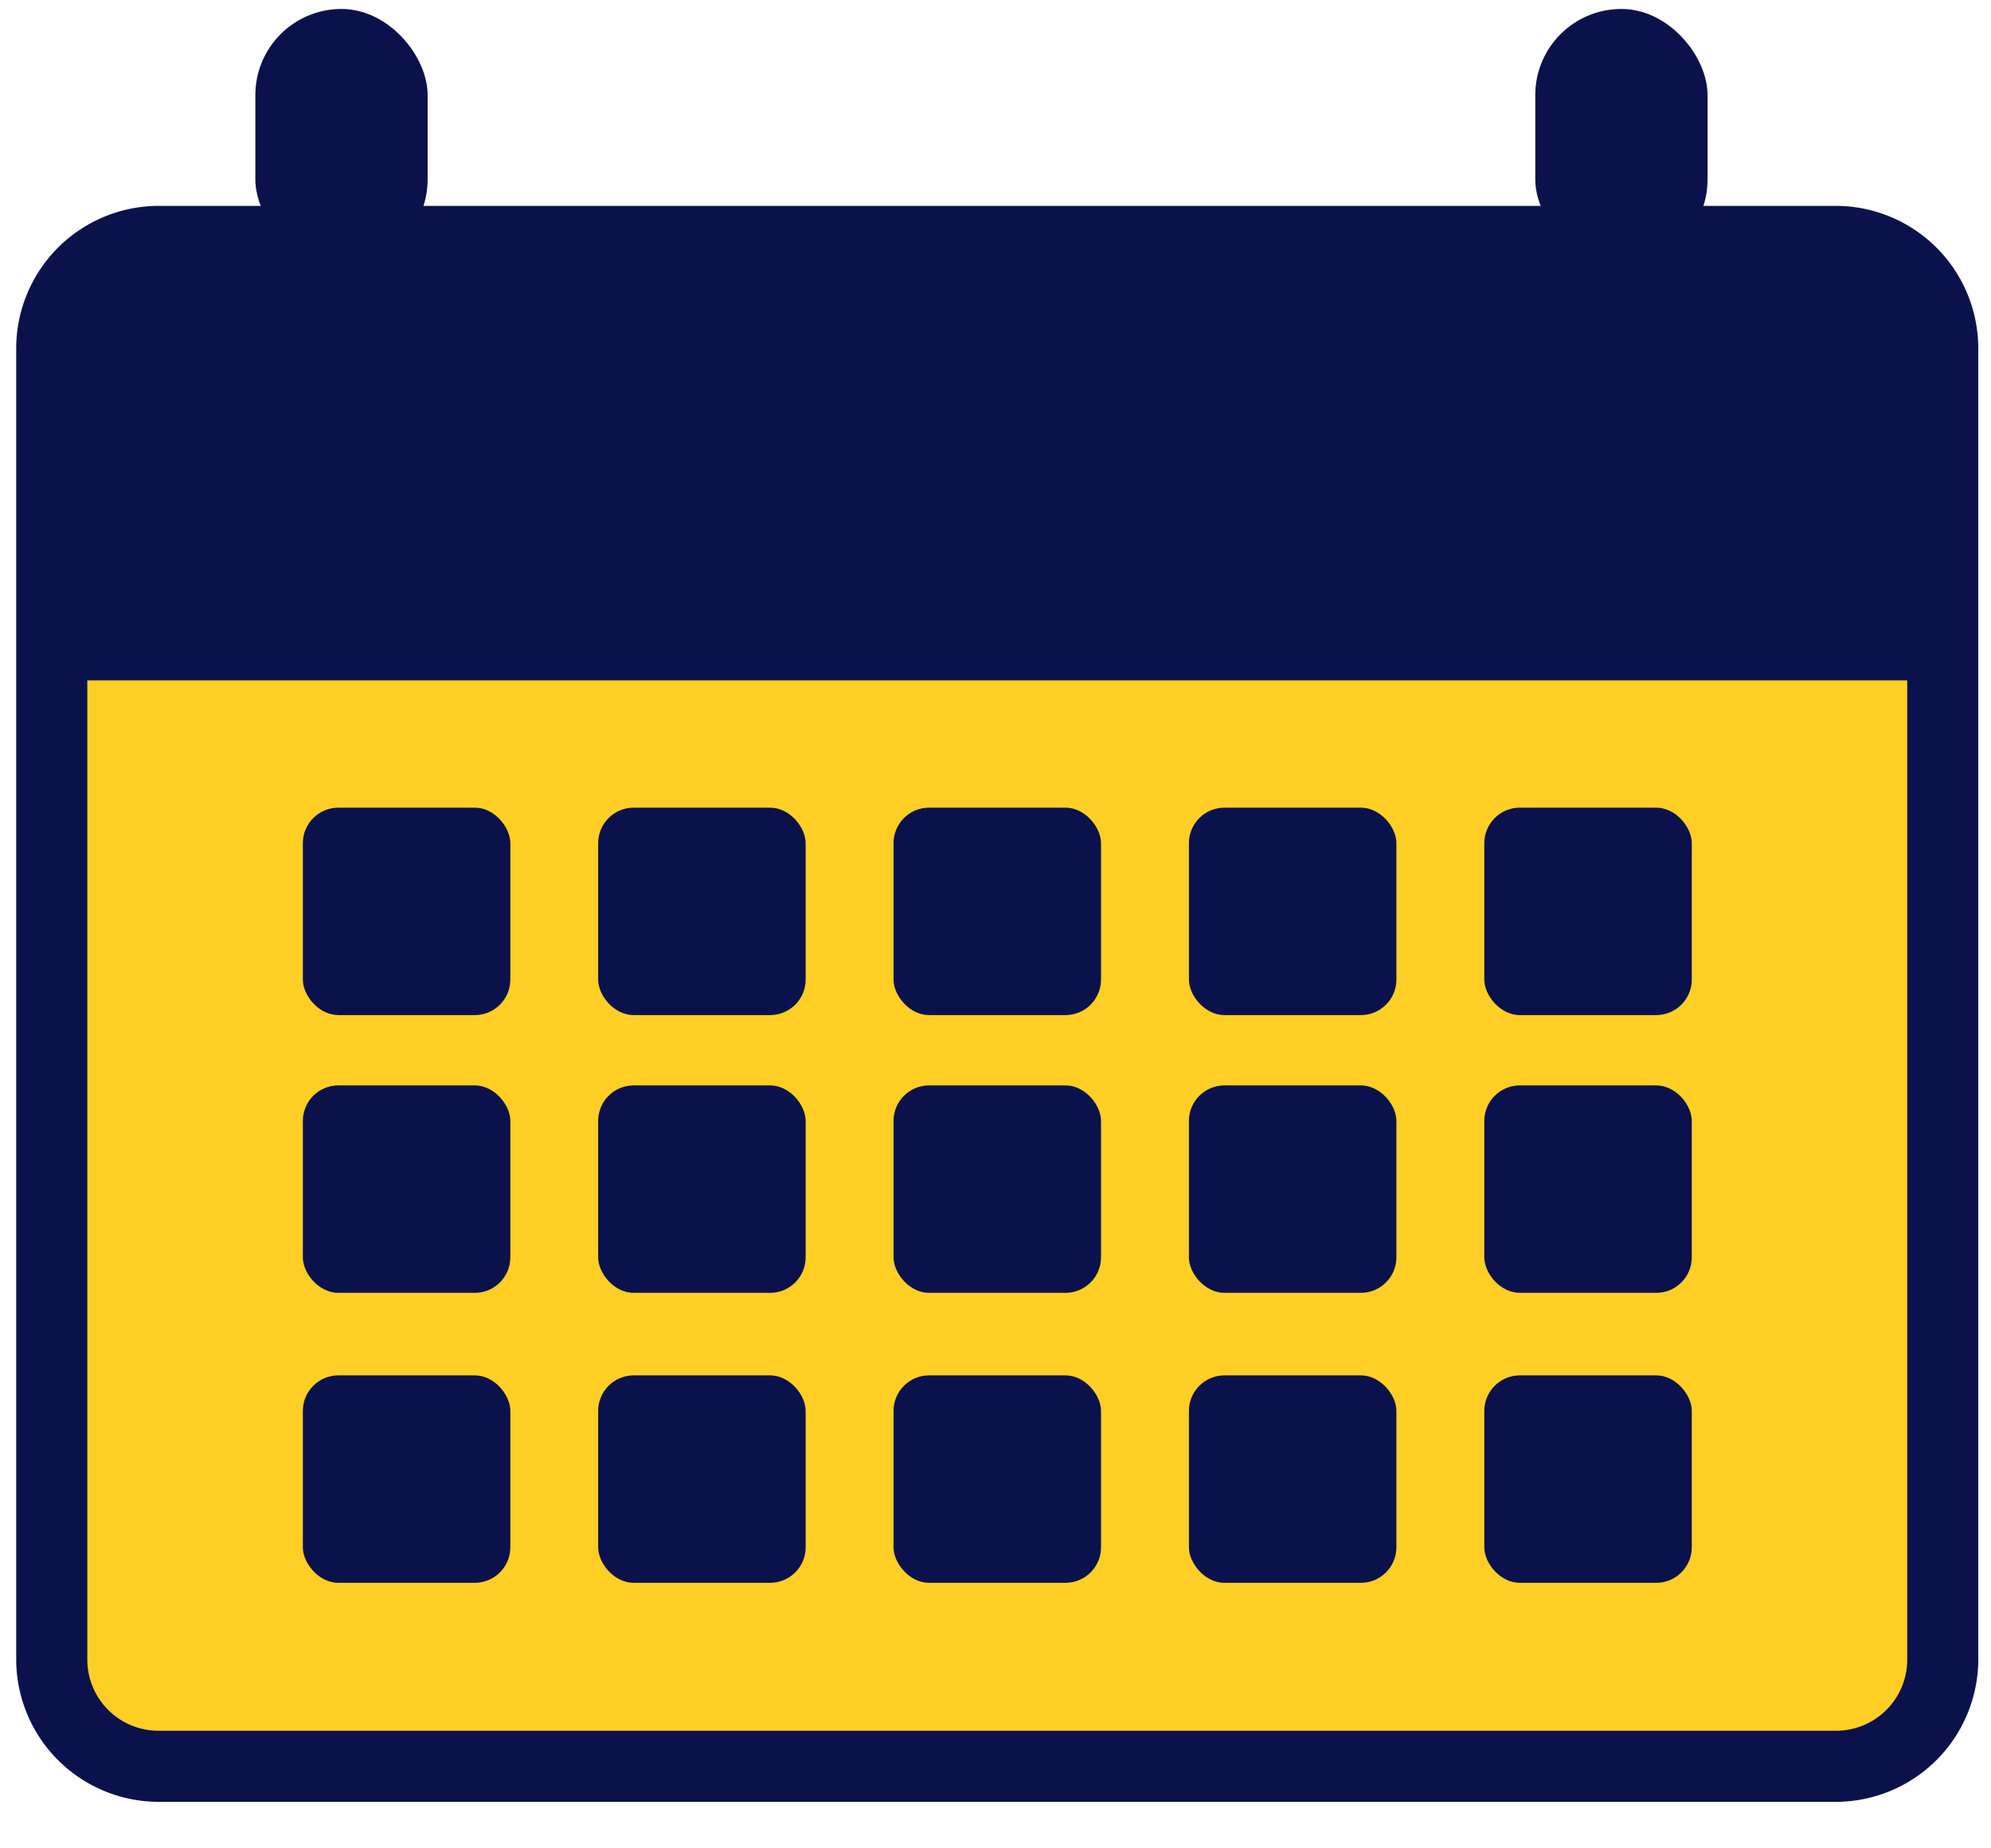
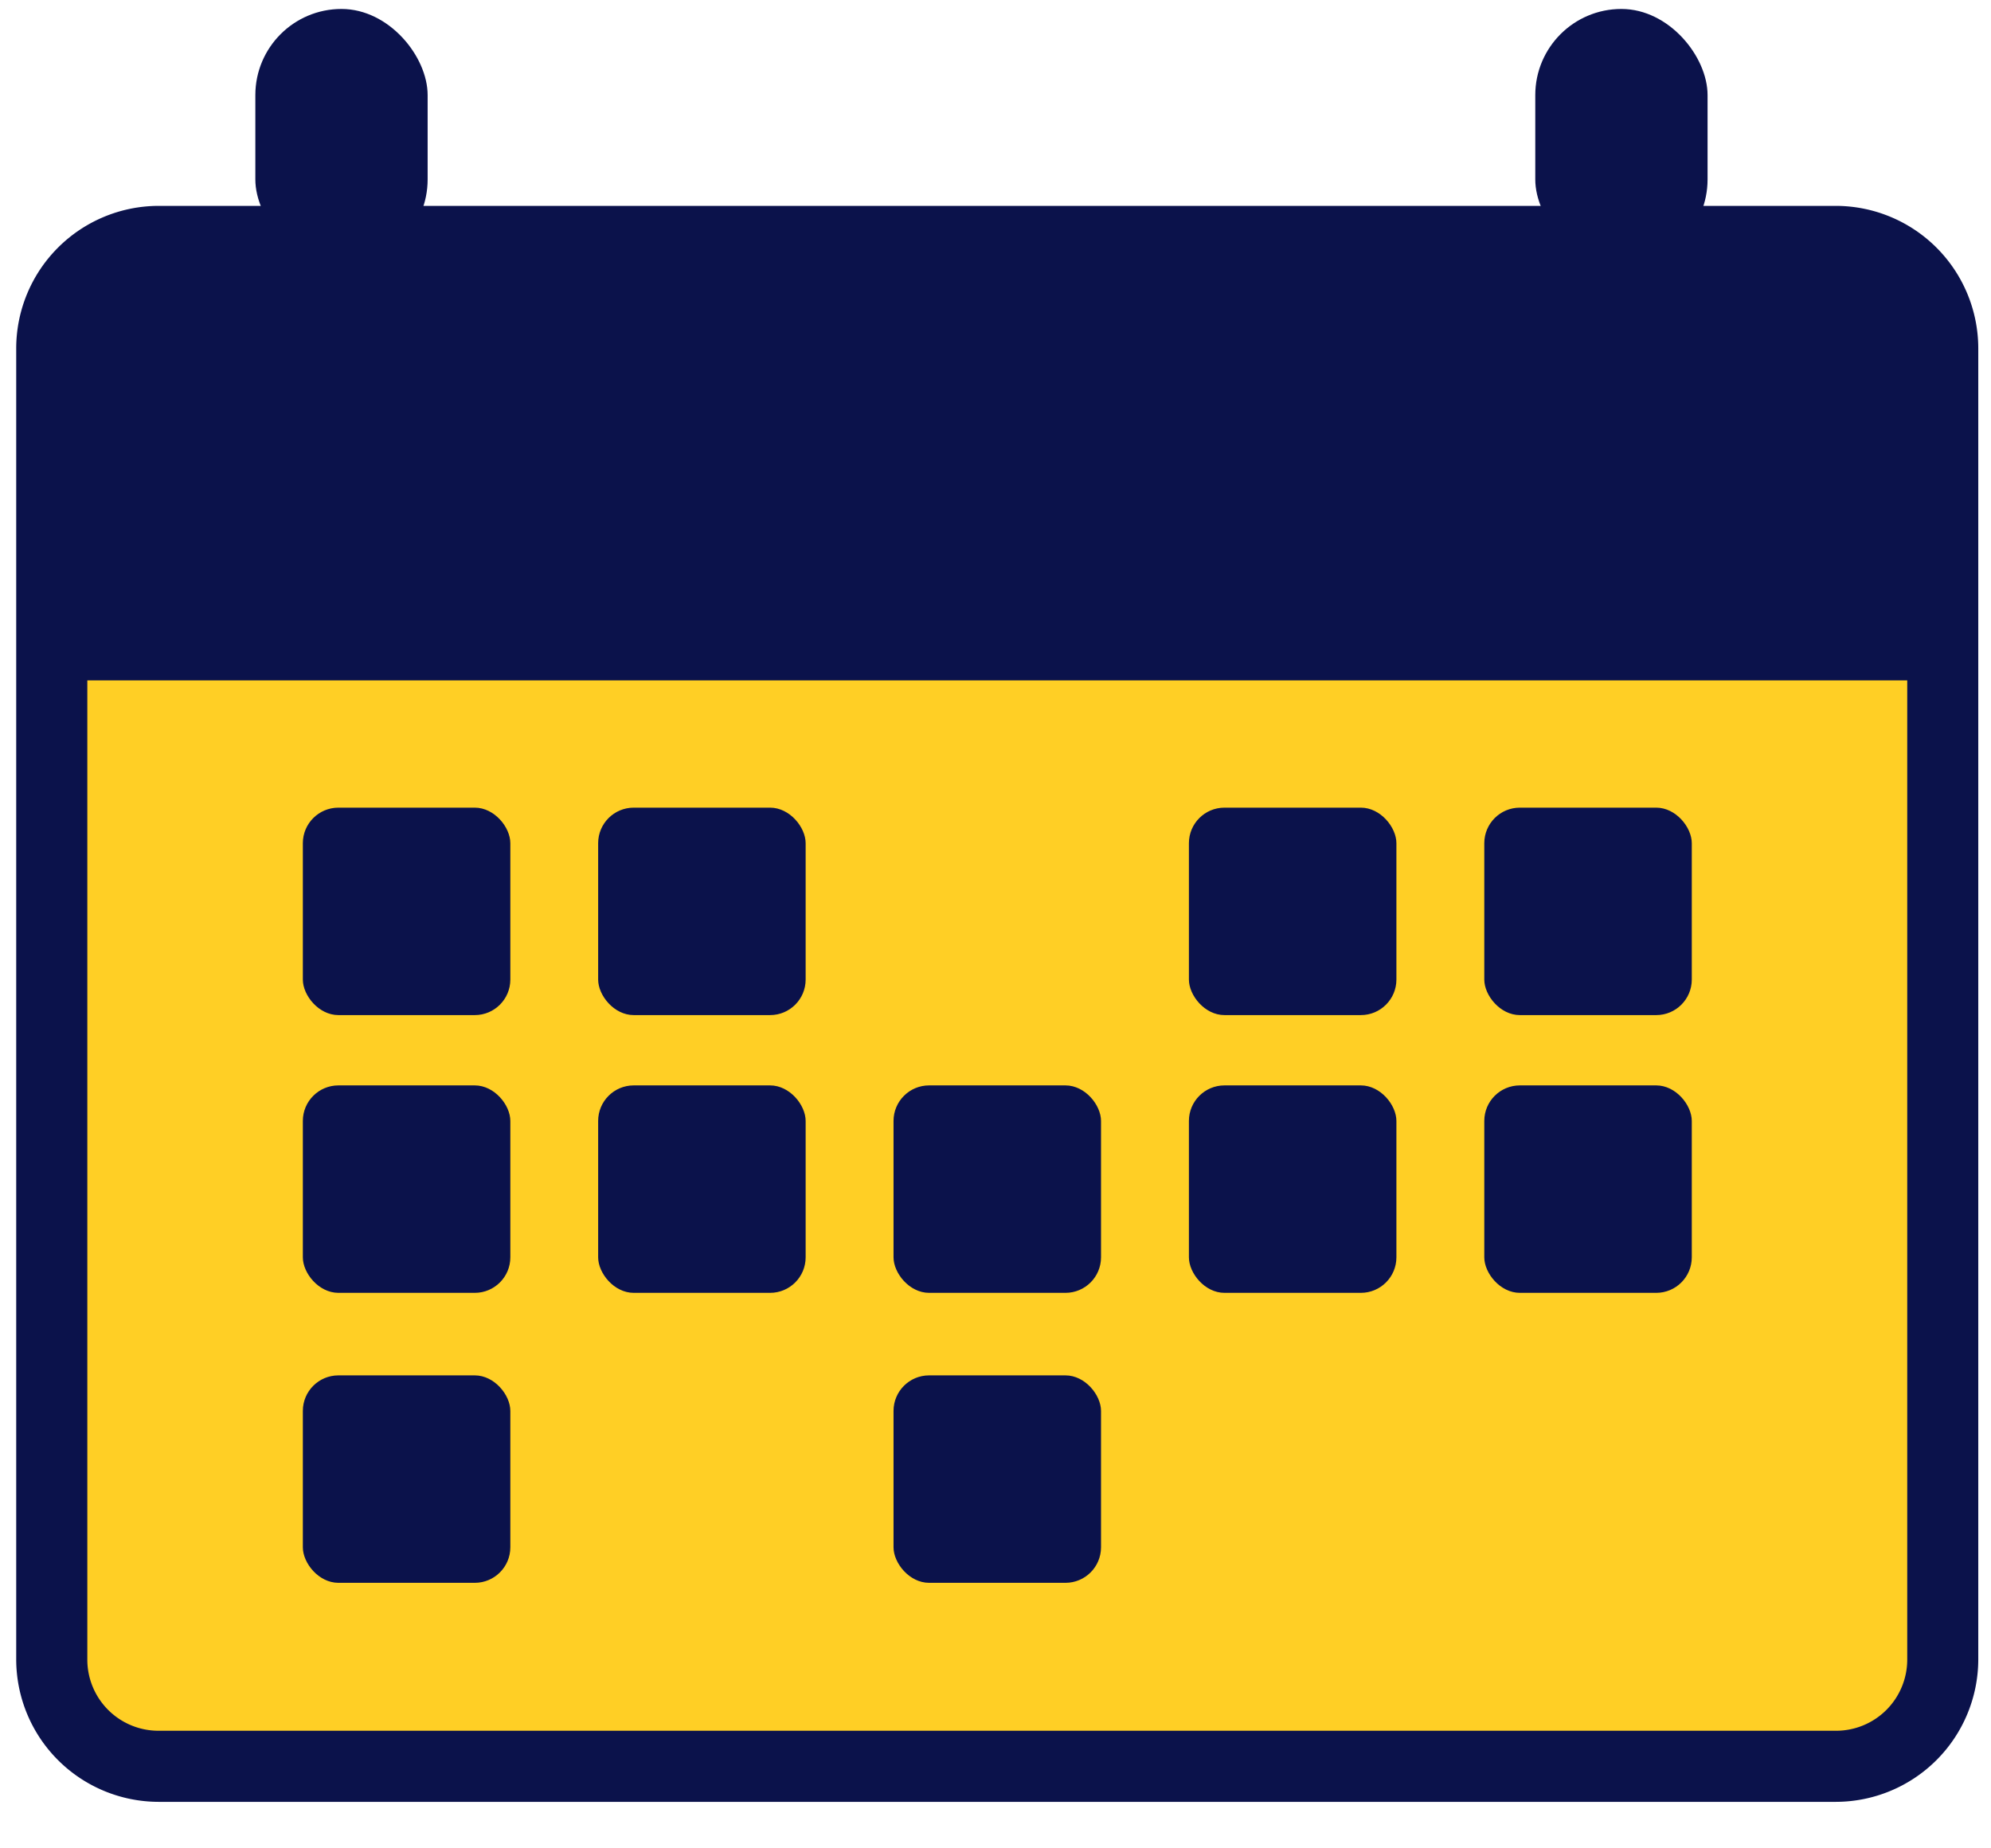
<svg xmlns="http://www.w3.org/2000/svg" id="bf60b36a-85c5-48e9-b32f-e15d723c4083" data-name="Layer 1" width="28" height="26" viewBox="0 0 28 26">
  <rect x="0.728" y="3.396" width="26.594" height="21.451" rx="1.5" fill="#ffcf25" />
  <path d="M25.822,3.896a1.001,1.001,0,0,1,1,1V23.346a1.001,1.001,0,0,1-1,1H2.228a1.001,1.001,0,0,1-1-1V4.896a1.001,1.001,0,0,1,1-1h23.593m0-1H2.228a2.006,2.006,0,0,0-2,2V23.346a2.006,2.006,0,0,0,2,2h23.593a2.006,2.006,0,0,0,2-2V4.896a2.006,2.006,0,0,0-2-2Z" fill="#0b124b" />
  <rect x="3.591" y="0.126" width="2.423" height="3.61" rx="1.212" fill="#0b124b" />
  <rect x="21.591" y="0.126" width="2.423" height="3.61" rx="1.212" fill="#0b124b" />
  <path d="M1.921,3.538H26.129a1,1,0,0,1,1,1v5.033a0,0,0,0,1,0,0H.921a0,0,0,0,1,0,0v-5.033A1,1,0,0,1,1.921,3.538Z" fill="#0b124b" />
  <rect x="4.259" y="11.361" width="2.918" height="2.918" rx="0.5" fill="#0b124b" />
  <rect x="4.259" y="15.268" width="2.918" height="2.918" rx="0.5" fill="#0b124b" />
  <rect x="4.259" y="19.347" width="2.918" height="2.918" rx="0.5" fill="#0b124b" />
  <rect x="8.412" y="11.361" width="2.918" height="2.918" rx="0.5" fill="#0b124b" />
  <rect x="8.412" y="15.268" width="2.918" height="2.918" rx="0.5" fill="#0b124b" />
-   <rect x="8.412" y="19.347" width="2.918" height="2.918" rx="0.5" fill="#0b124b" />
-   <rect x="12.566" y="11.361" width="2.918" height="2.918" rx="0.5" fill="#0b124b" />
  <rect x="12.566" y="15.268" width="2.918" height="2.918" rx="0.5" fill="#0b124b" />
  <rect x="12.566" y="19.347" width="2.918" height="2.918" rx="0.5" fill="#0b124b" />
  <rect x="16.72" y="11.361" width="2.918" height="2.918" rx="0.5" fill="#0b124b" />
  <rect x="16.72" y="15.268" width="2.918" height="2.918" rx="0.5" fill="#0b124b" />
-   <rect x="16.72" y="19.347" width="2.918" height="2.918" rx="0.5" fill="#0b124b" />
  <rect x="20.874" y="11.361" width="2.918" height="2.918" rx="0.5" fill="#0b124b" />
  <rect x="20.874" y="15.268" width="2.918" height="2.918" rx="0.5" fill="#0b124b" />
-   <rect x="20.874" y="19.347" width="2.918" height="2.918" rx="0.5" fill="#0b124b" />
</svg>